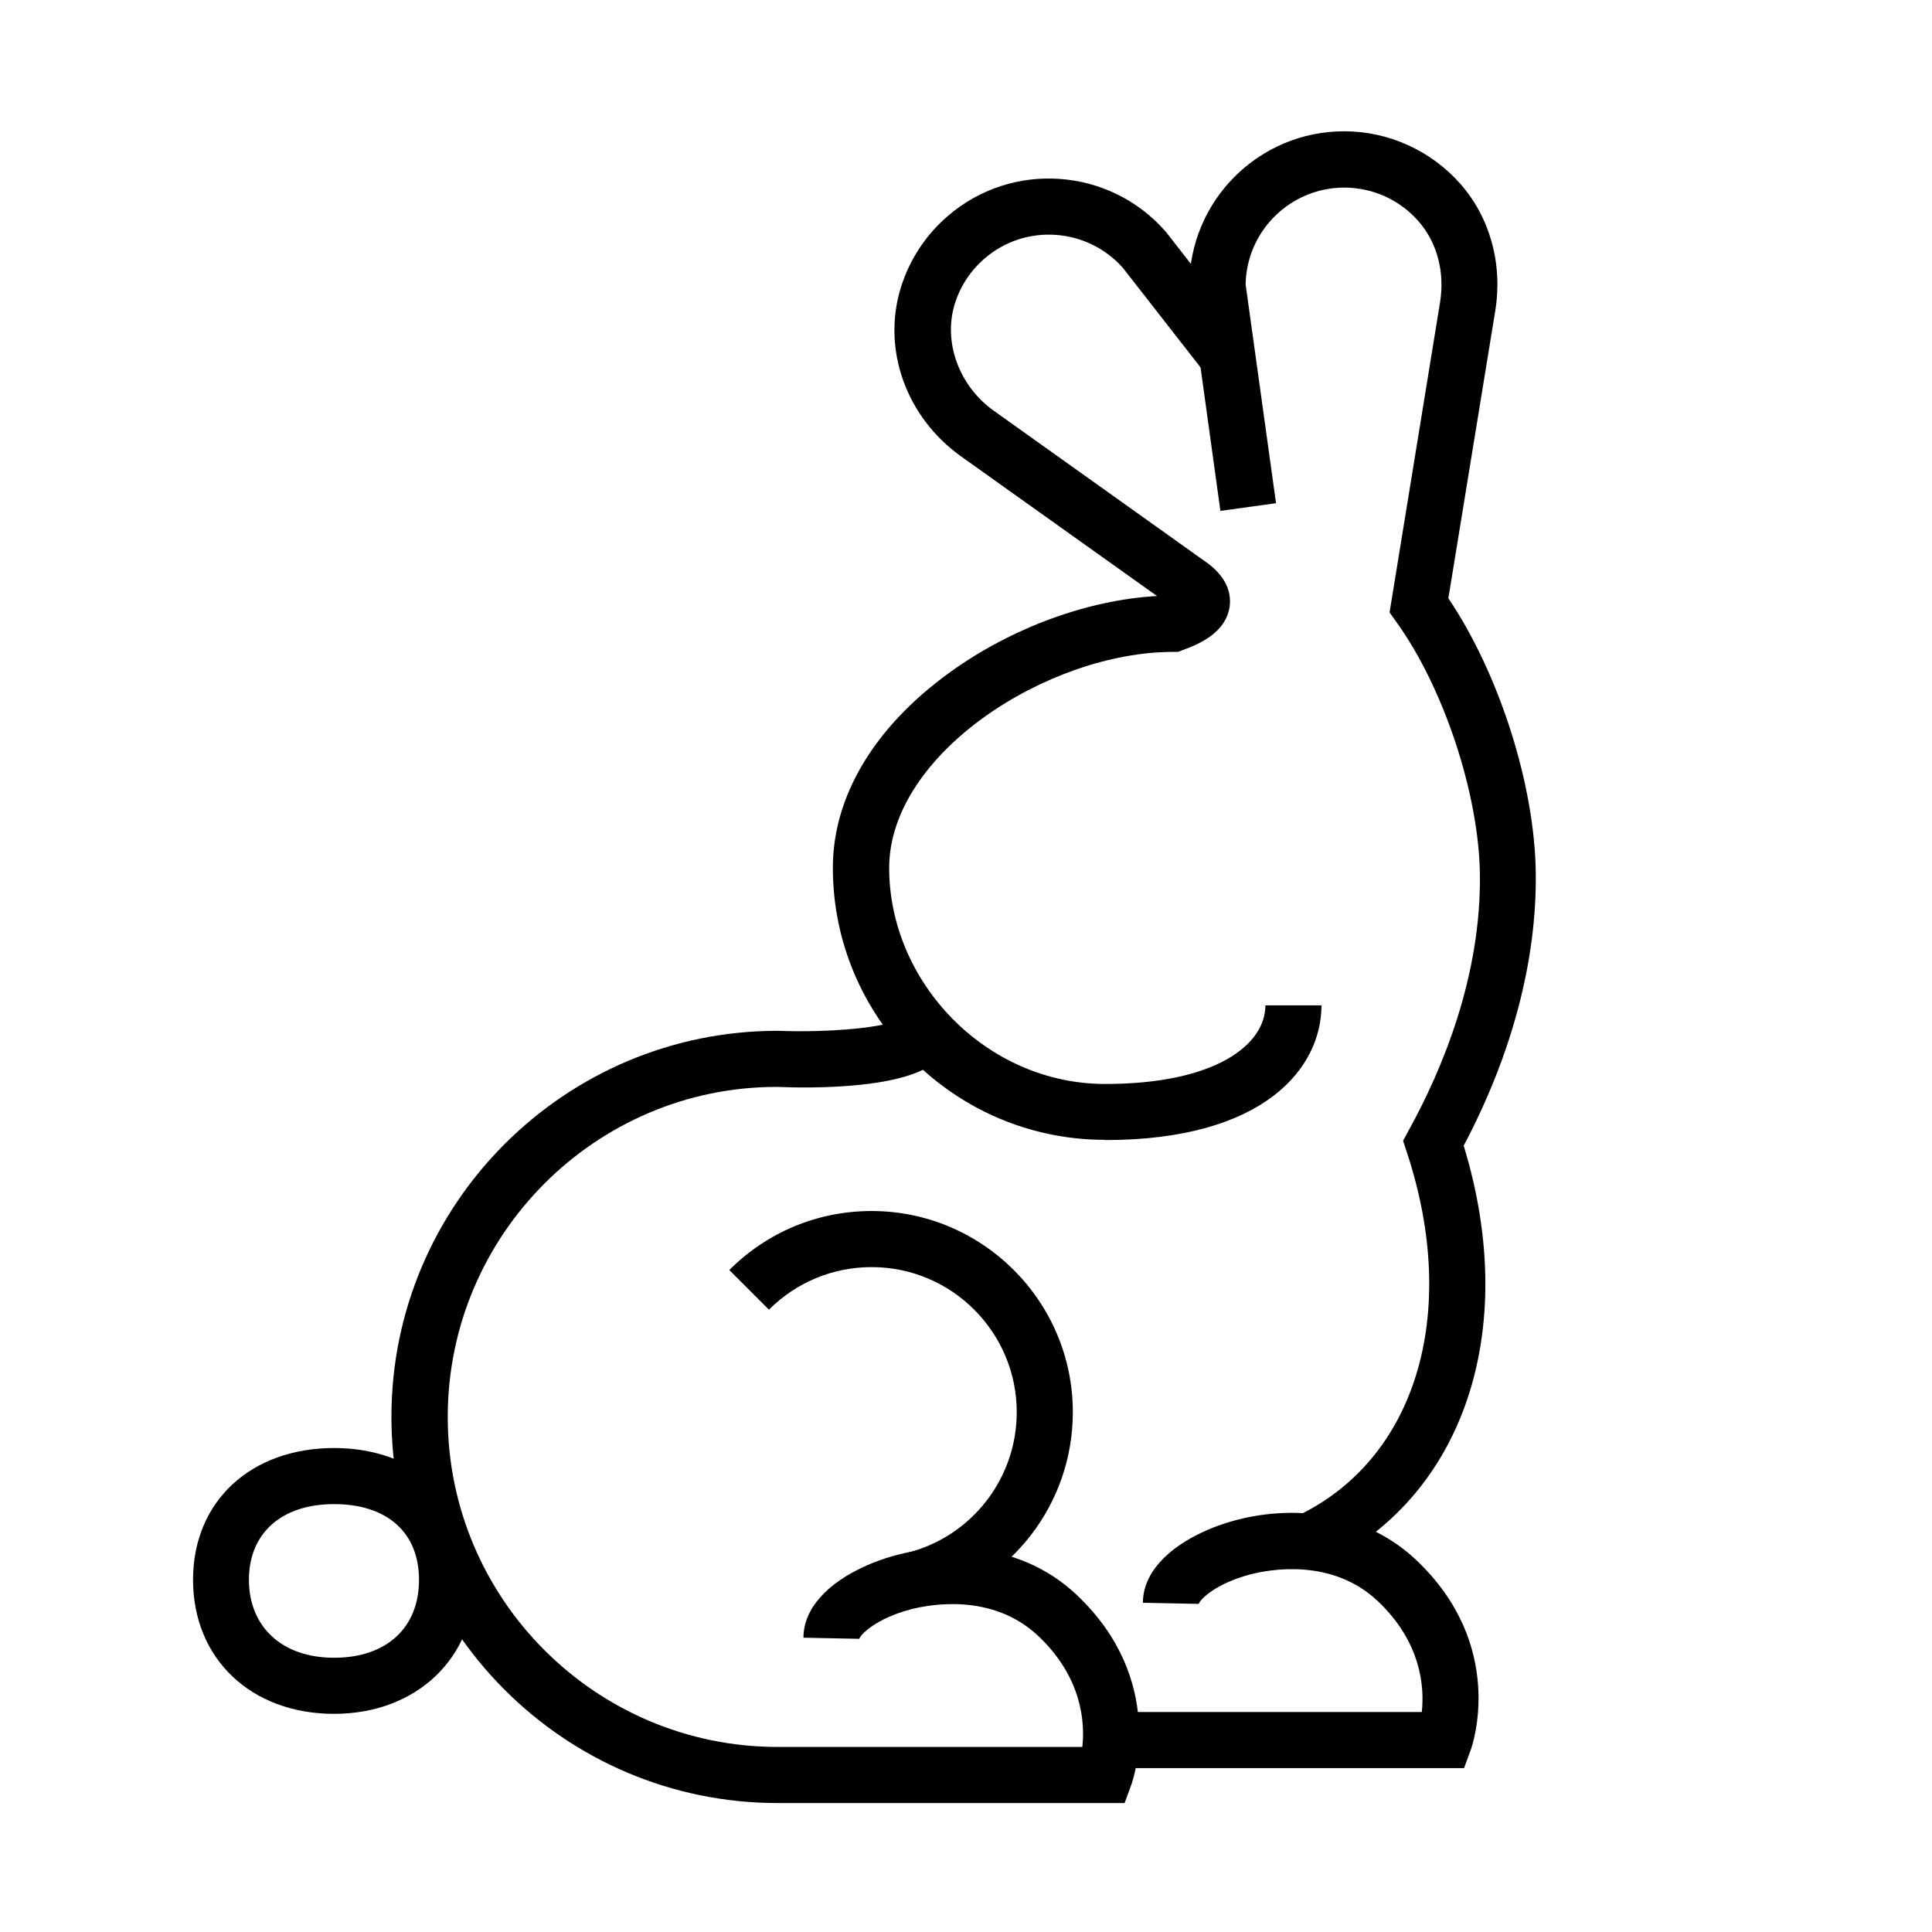
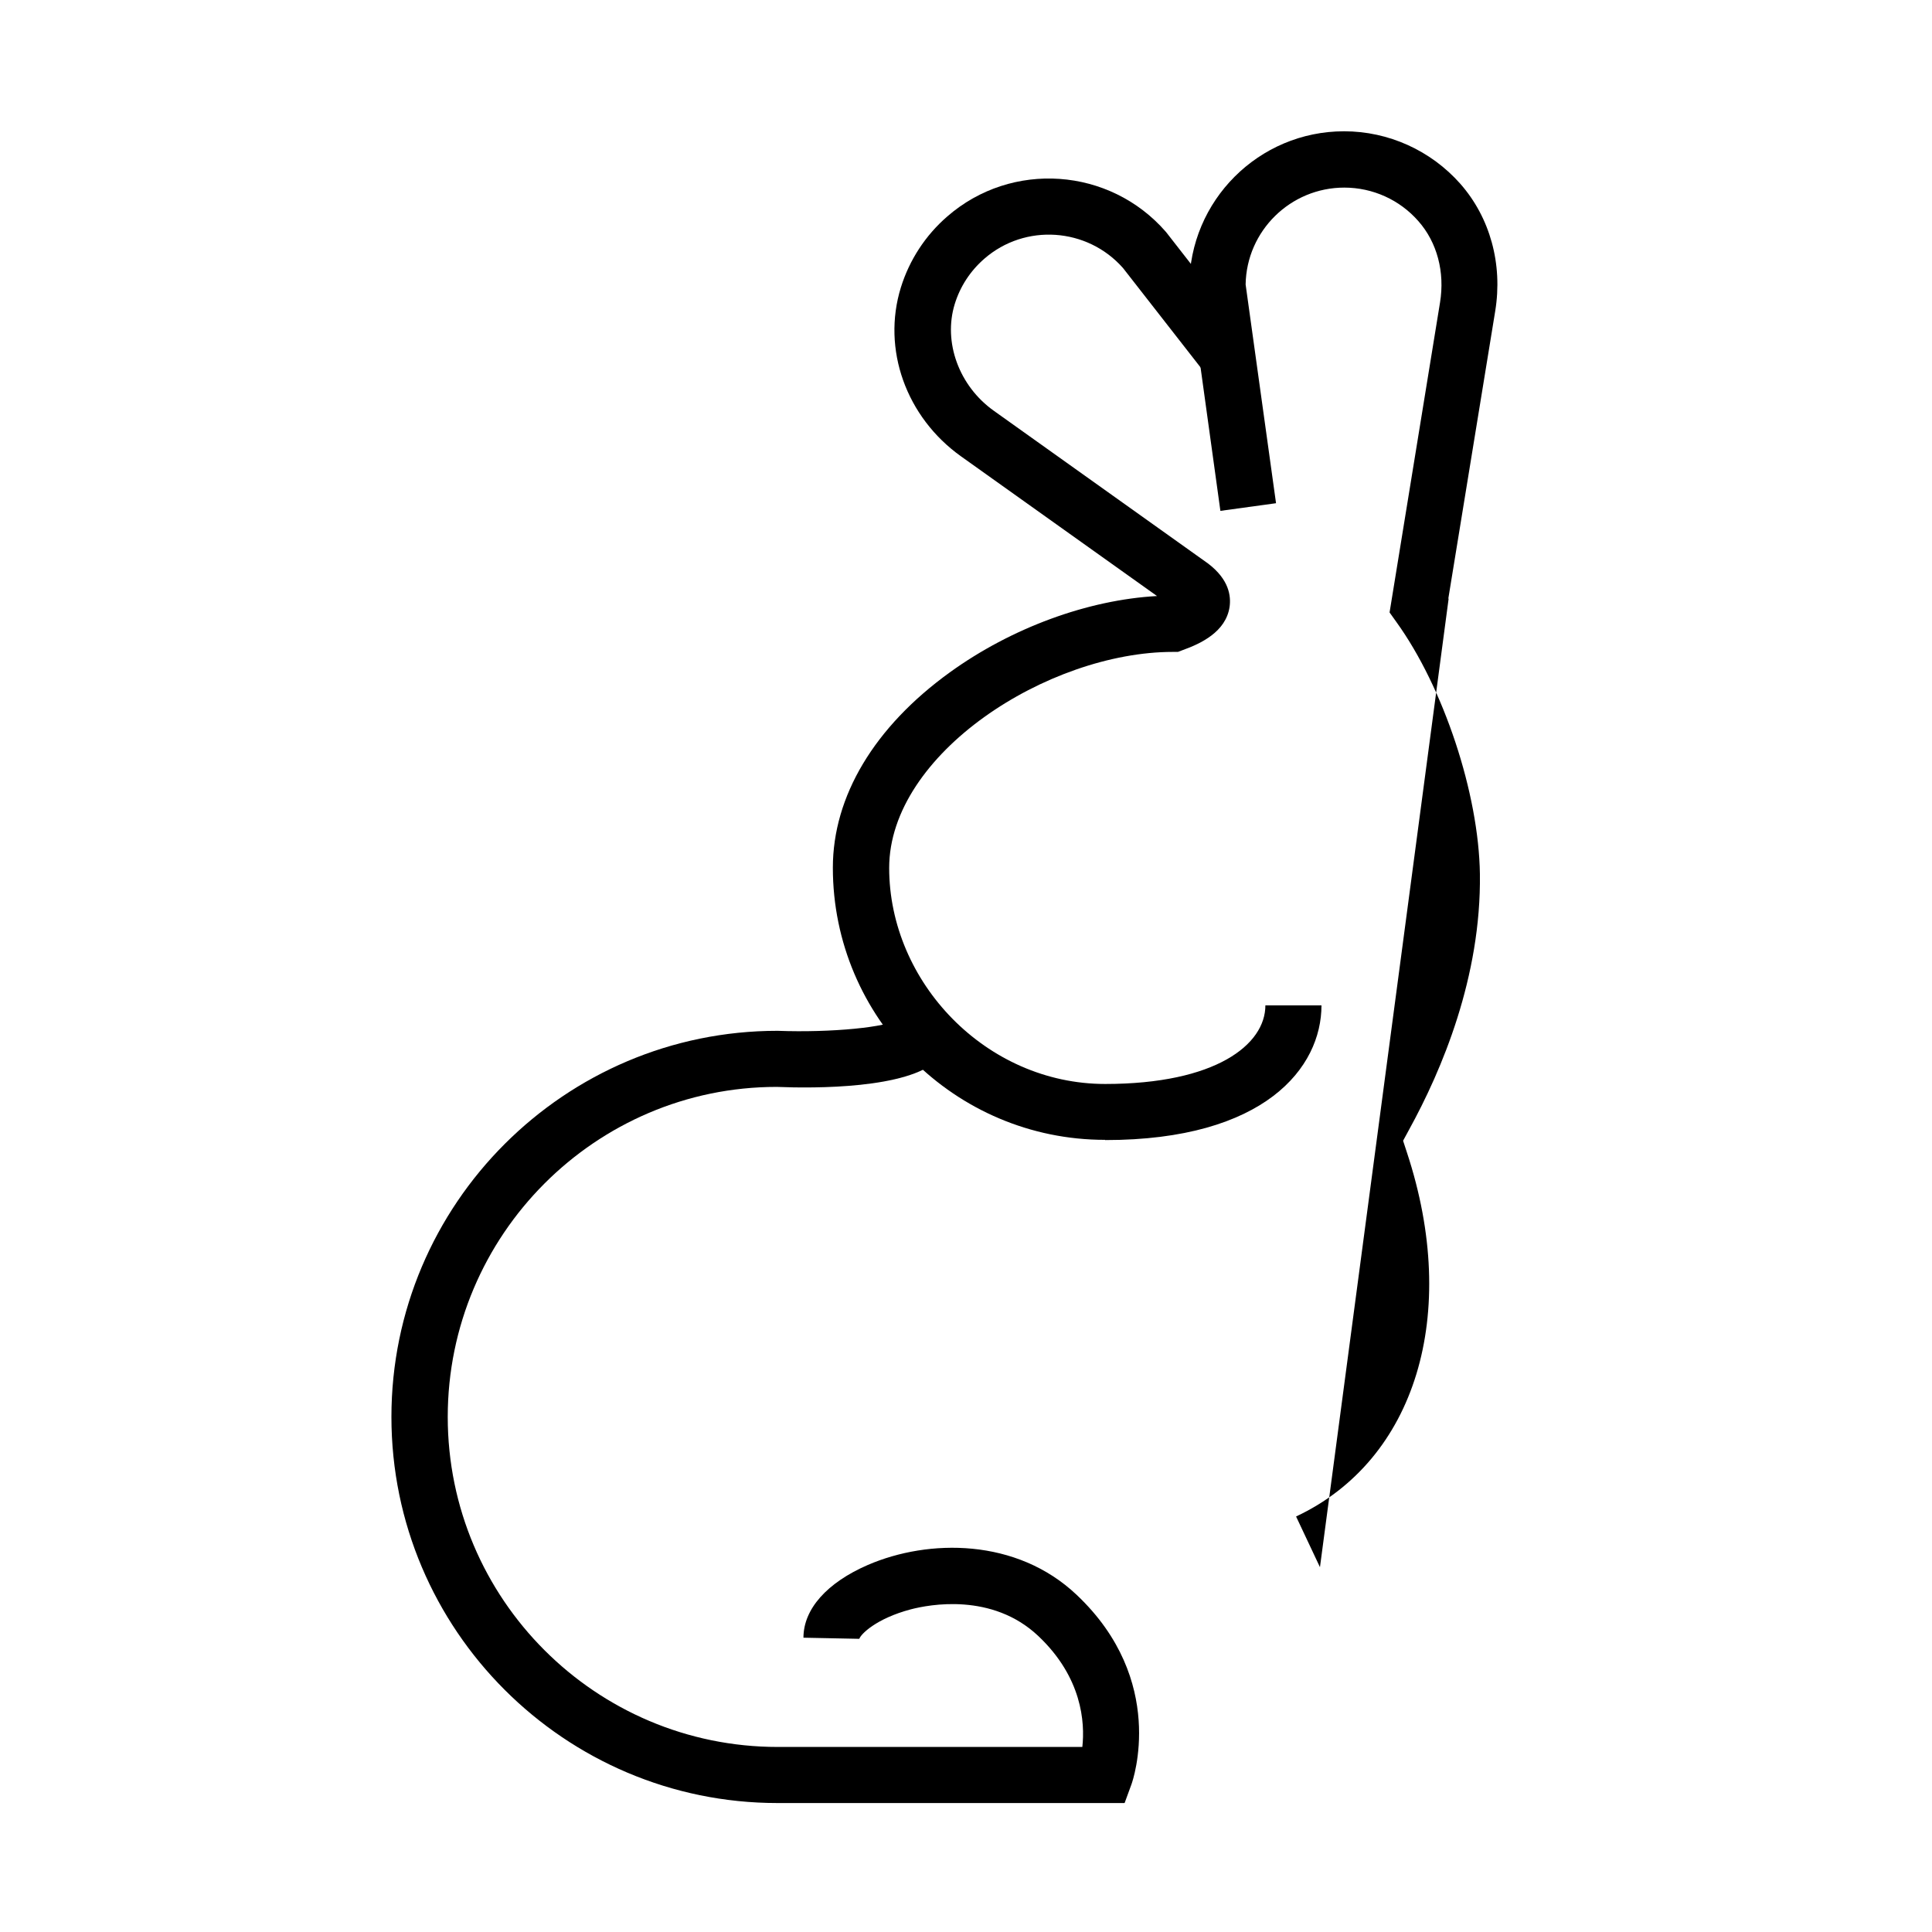
<svg xmlns="http://www.w3.org/2000/svg" fill="none" height="705" width="705">
  <path d="M403.216 415.936c-54.747 0-99.302-44.555-99.302-99.302 0-26.059 15.126-51.378 42.664-71.271 22.524-16.276 50.391-26.47 75.627-27.867l-71.517-50.967c-20.058-14.303-28.936-39.129-21.948-61.653 3.123-10.028 8.96-18.989 16.934-25.894 23.51-20.469 59.269-17.92 79.737 5.59l.329.411 30.251 38.8-16.112 12.578-30.086-38.554c-13.071-14.797-35.759-16.358-50.638-3.37-5.097 4.439-8.796 10.111-10.769 16.523-4.274 13.892 1.562 29.922 14.304 38.964l78.176 55.734c7.645 5.837 8.385 11.838 7.809 15.866-1.397 9.042-10.44 13.317-17.098 15.701l-1.727.657h-1.808c-45.623 0-103.577 37.157-103.577 78.834 0 41.677 35.348 78.833 78.834 78.833 40.362 0 58.447-14.385 58.447-28.689h20.468c0 22.689-20.633 49.158-78.915 49.158l-.083-.082Z" fill="black" />
-   <path d="m481.663 571.873-8.714-18.496c43.65-20.469 59.927-73.819 40.444-132.841l-1.397-4.275 2.137-3.946c12.084-21.948 26.388-55.899 25.894-93.383-.411-29.347-13.234-68.065-30.497-91.987l-2.466-3.452 18.413-113.113c1.809-11.097-1.068-21.948-7.891-29.675-6.823-7.809-16.688-12.248-27.045-12.248-19.647 0-35.677 15.783-36.006 35.348l11.098 79.82-20.304 2.795-11.345-82.04c0-31.155 25.319-56.474 56.474-56.474 16.195 0 31.649 6.987 42.418 19.154 10.851 12.331 15.536 29.265 12.741 46.445l-17.098 104.81c18.496 27.456 31.484 67.9 31.895 100.124.411 31.895-8.631 66.257-26.305 99.631 20.715 67.654-.082 128.978-52.529 153.557l.083.247ZM410.323 657.942H283.729c-77.682 0-140.897-63.215-140.897-140.898 0-77.683 63.215-140.897 140.897-140.897 19.729.74 40.28-1.316 44.391-4.275-.494.411-1.644 1.891-1.644 4.028h20.468c0 4.028-1.726 7.892-4.768 10.851-10.933 10.522-44.718 10.44-58.775 9.864-66.01 0-120.018 54.008-120.018 120.429 0 66.421 54.008 120.429 120.429 120.429h111.139c.987-8.96-.082-25.401-16.112-40.527-16.851-15.865-39.786-11.426-46.445-9.7-12.741 3.371-18.331 9.125-18.824 10.769l-20.387-.411c0-10.44 8.549-20.058 23.51-26.552 22.113-9.536 54.255-9.864 76.203 10.933 33.046 31.238 20.551 67.572 19.976 69.134l-2.466 6.74-.083.083Z" fill="black" />
-   <path d="M534.274 645.2H407.68v-20.469h111.139c.987-8.96-.082-25.401-16.112-40.526-16.851-15.866-39.786-11.427-46.445-9.7-12.741 3.37-18.331 9.124-18.824 10.768l-20.387-.411c0-10.44 8.549-20.057 23.51-26.552 22.113-9.535 54.255-9.864 76.203 10.934 33.046 31.237 20.551 67.571 19.976 69.133l-2.466 6.741v.082ZM336.656 586.339l-5.179-19.811c23.264-6.083 39.54-27.127 39.54-51.213 0-29.182-23.757-52.939-52.939-52.939-14.139 0-27.456 5.508-37.485 15.537l-14.468-14.468c13.892-13.893 32.306-21.538 51.953-21.538 40.444 0 73.408 32.964 73.408 73.408 0 33.457-22.606 62.64-54.912 71.024h.082ZM121.905 625.392c-30.333 0-51.46-20.14-51.46-48.912 0-28.771 21.209-48.089 51.46-48.089 30.251 0 51.46 19.729 51.46 48.089 0 28.361-21.209 48.912-51.46 48.912Zm0-76.532c-19.154 0-31.073 10.604-31.073 27.62 0 17.017 11.919 28.443 31.073 28.443 19.153 0 30.991-10.933 30.991-28.443 0-17.509-11.92-27.62-30.991-27.62Z" fill="black" />
+   <path d="m481.663 571.873-8.714-18.496c43.65-20.469 59.927-73.819 40.444-132.841l-1.397-4.275 2.137-3.946c12.084-21.948 26.388-55.899 25.894-93.383-.411-29.347-13.234-68.065-30.497-91.987l-2.466-3.452 18.413-113.113c1.809-11.097-1.068-21.948-7.891-29.675-6.823-7.809-16.688-12.248-27.045-12.248-19.647 0-35.677 15.783-36.006 35.348l11.098 79.82-20.304 2.795-11.345-82.04c0-31.155 25.319-56.474 56.474-56.474 16.195 0 31.649 6.987 42.418 19.154 10.851 12.331 15.536 29.265 12.741 46.445l-17.098 104.81l.083.247ZM410.323 657.942H283.729c-77.682 0-140.897-63.215-140.897-140.898 0-77.683 63.215-140.897 140.897-140.897 19.729.74 40.28-1.316 44.391-4.275-.494.411-1.644 1.891-1.644 4.028h20.468c0 4.028-1.726 7.892-4.768 10.851-10.933 10.522-44.718 10.44-58.775 9.864-66.01 0-120.018 54.008-120.018 120.429 0 66.421 54.008 120.429 120.429 120.429h111.139c.987-8.96-.082-25.401-16.112-40.527-16.851-15.865-39.786-11.426-46.445-9.7-12.741 3.371-18.331 9.125-18.824 10.769l-20.387-.411c0-10.44 8.549-20.058 23.51-26.552 22.113-9.536 54.255-9.864 76.203 10.933 33.046 31.238 20.551 67.572 19.976 69.134l-2.466 6.74-.083.083Z" fill="black" />
</svg>